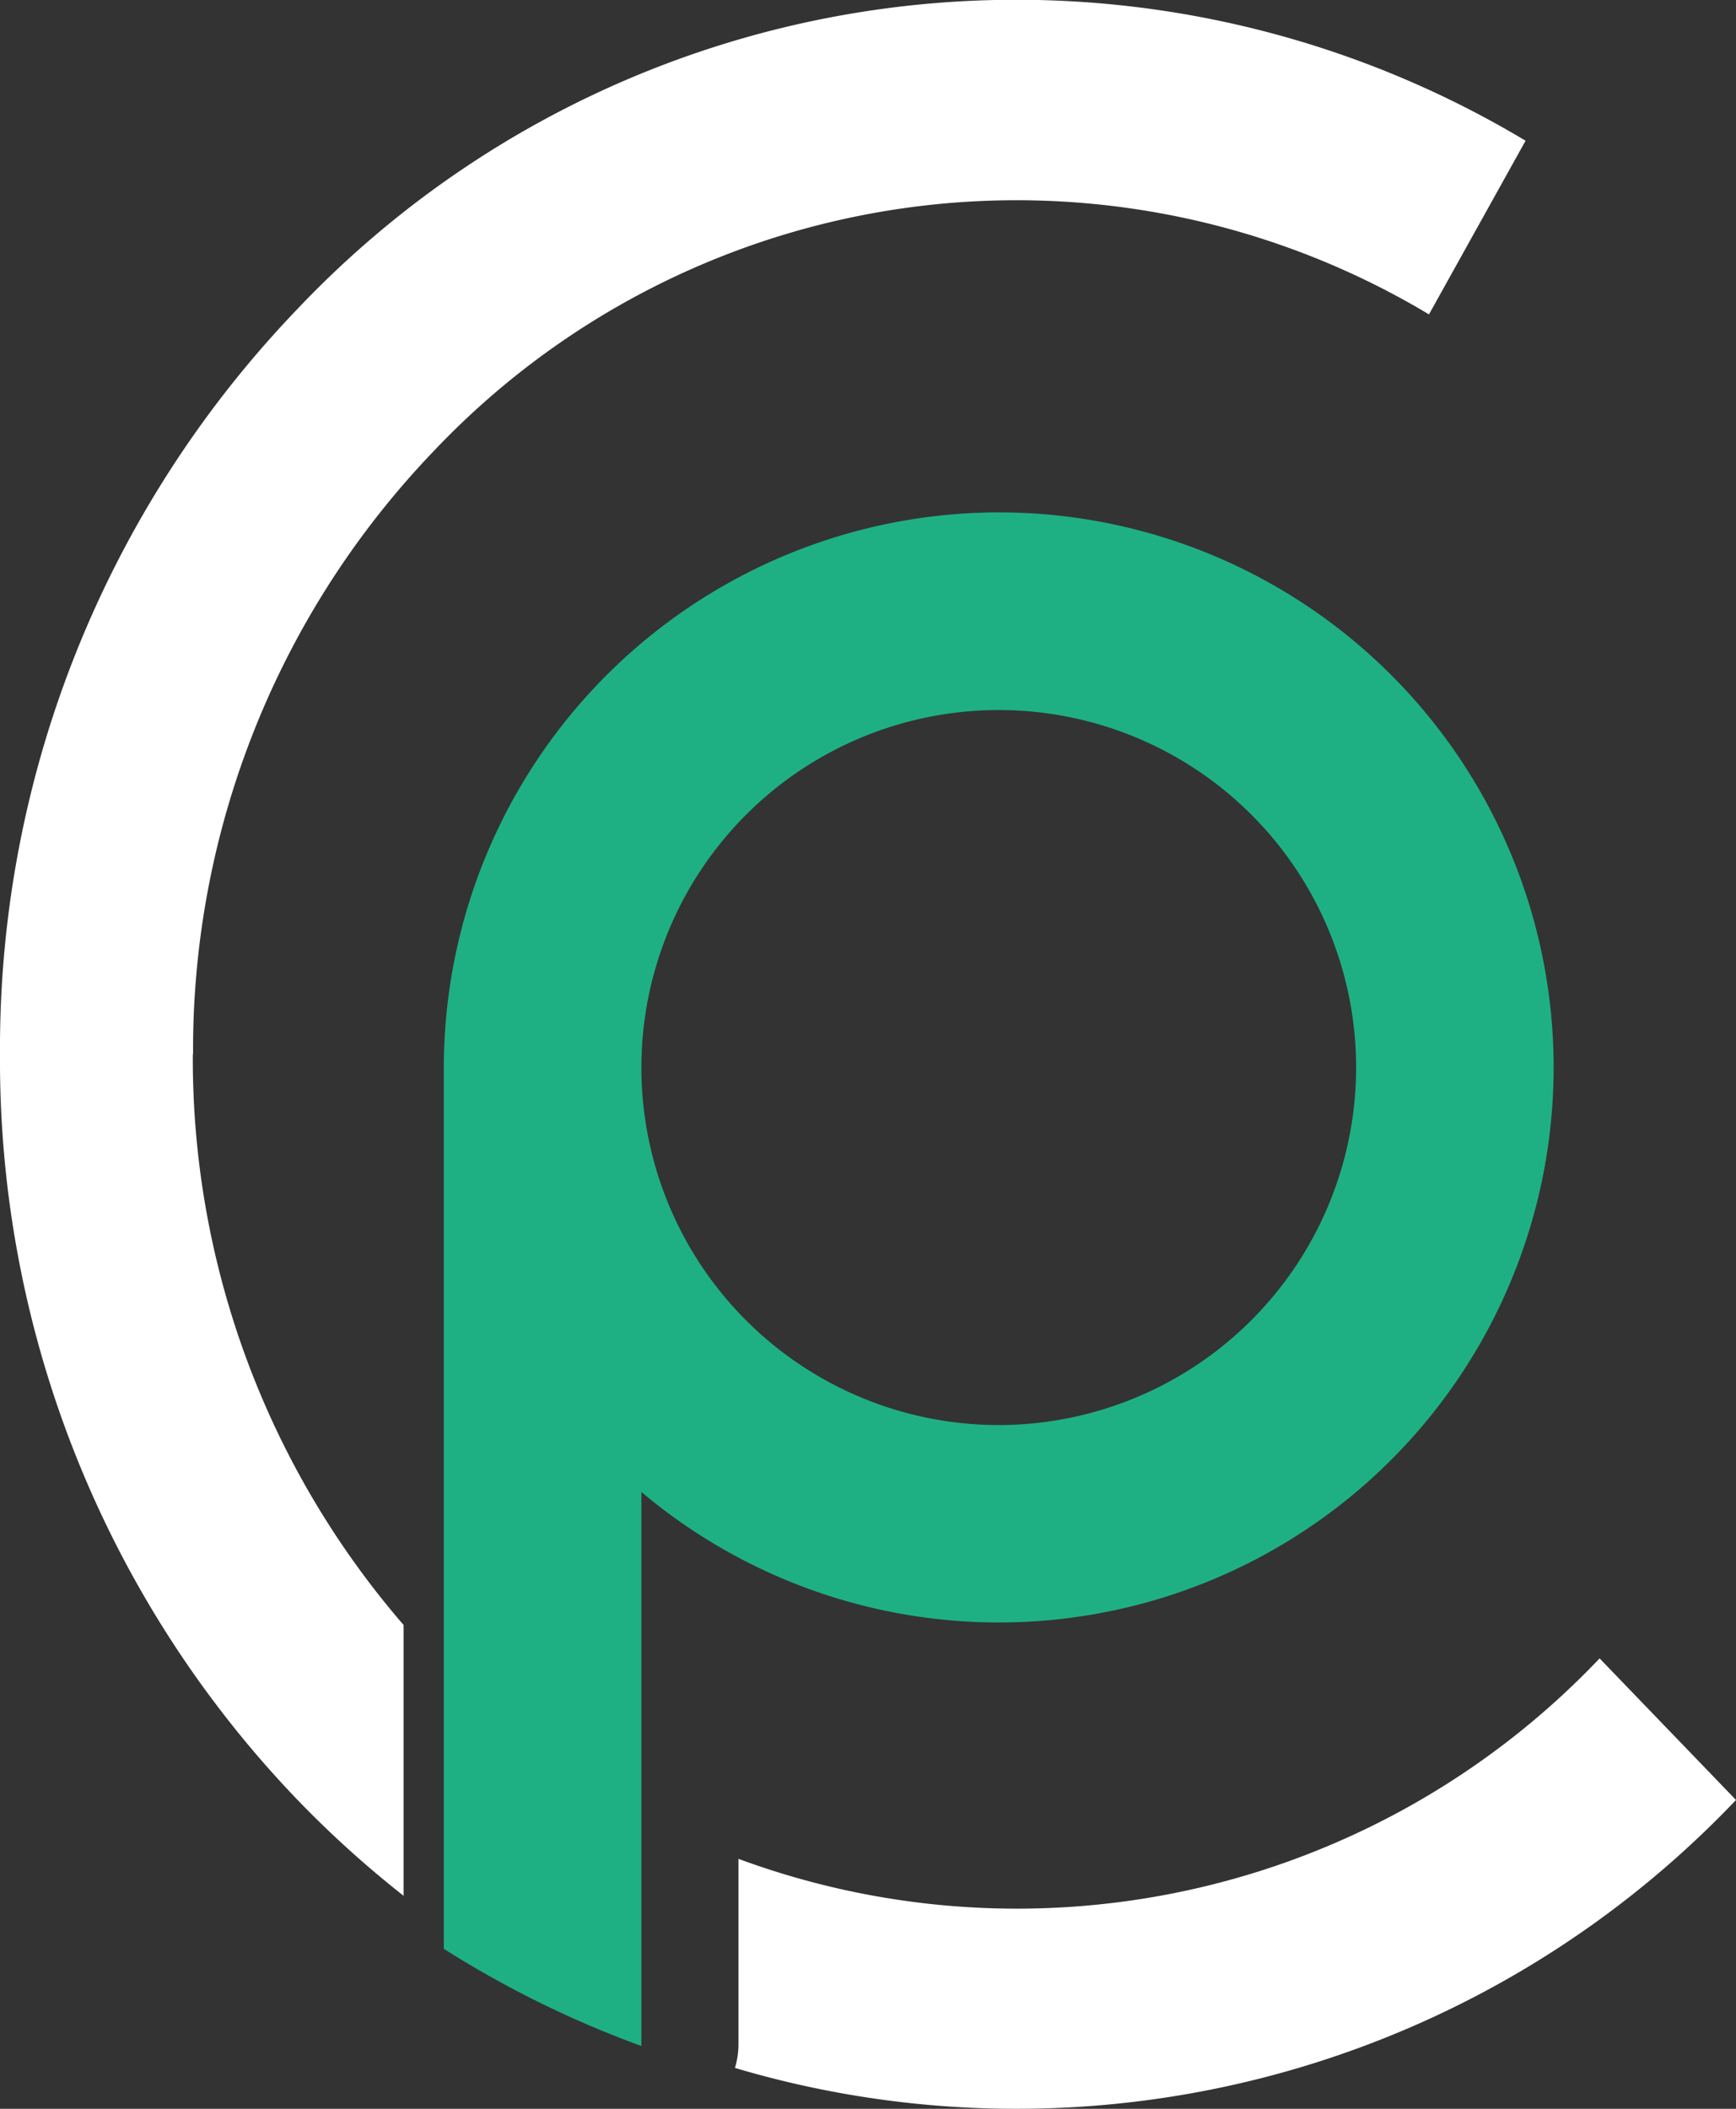
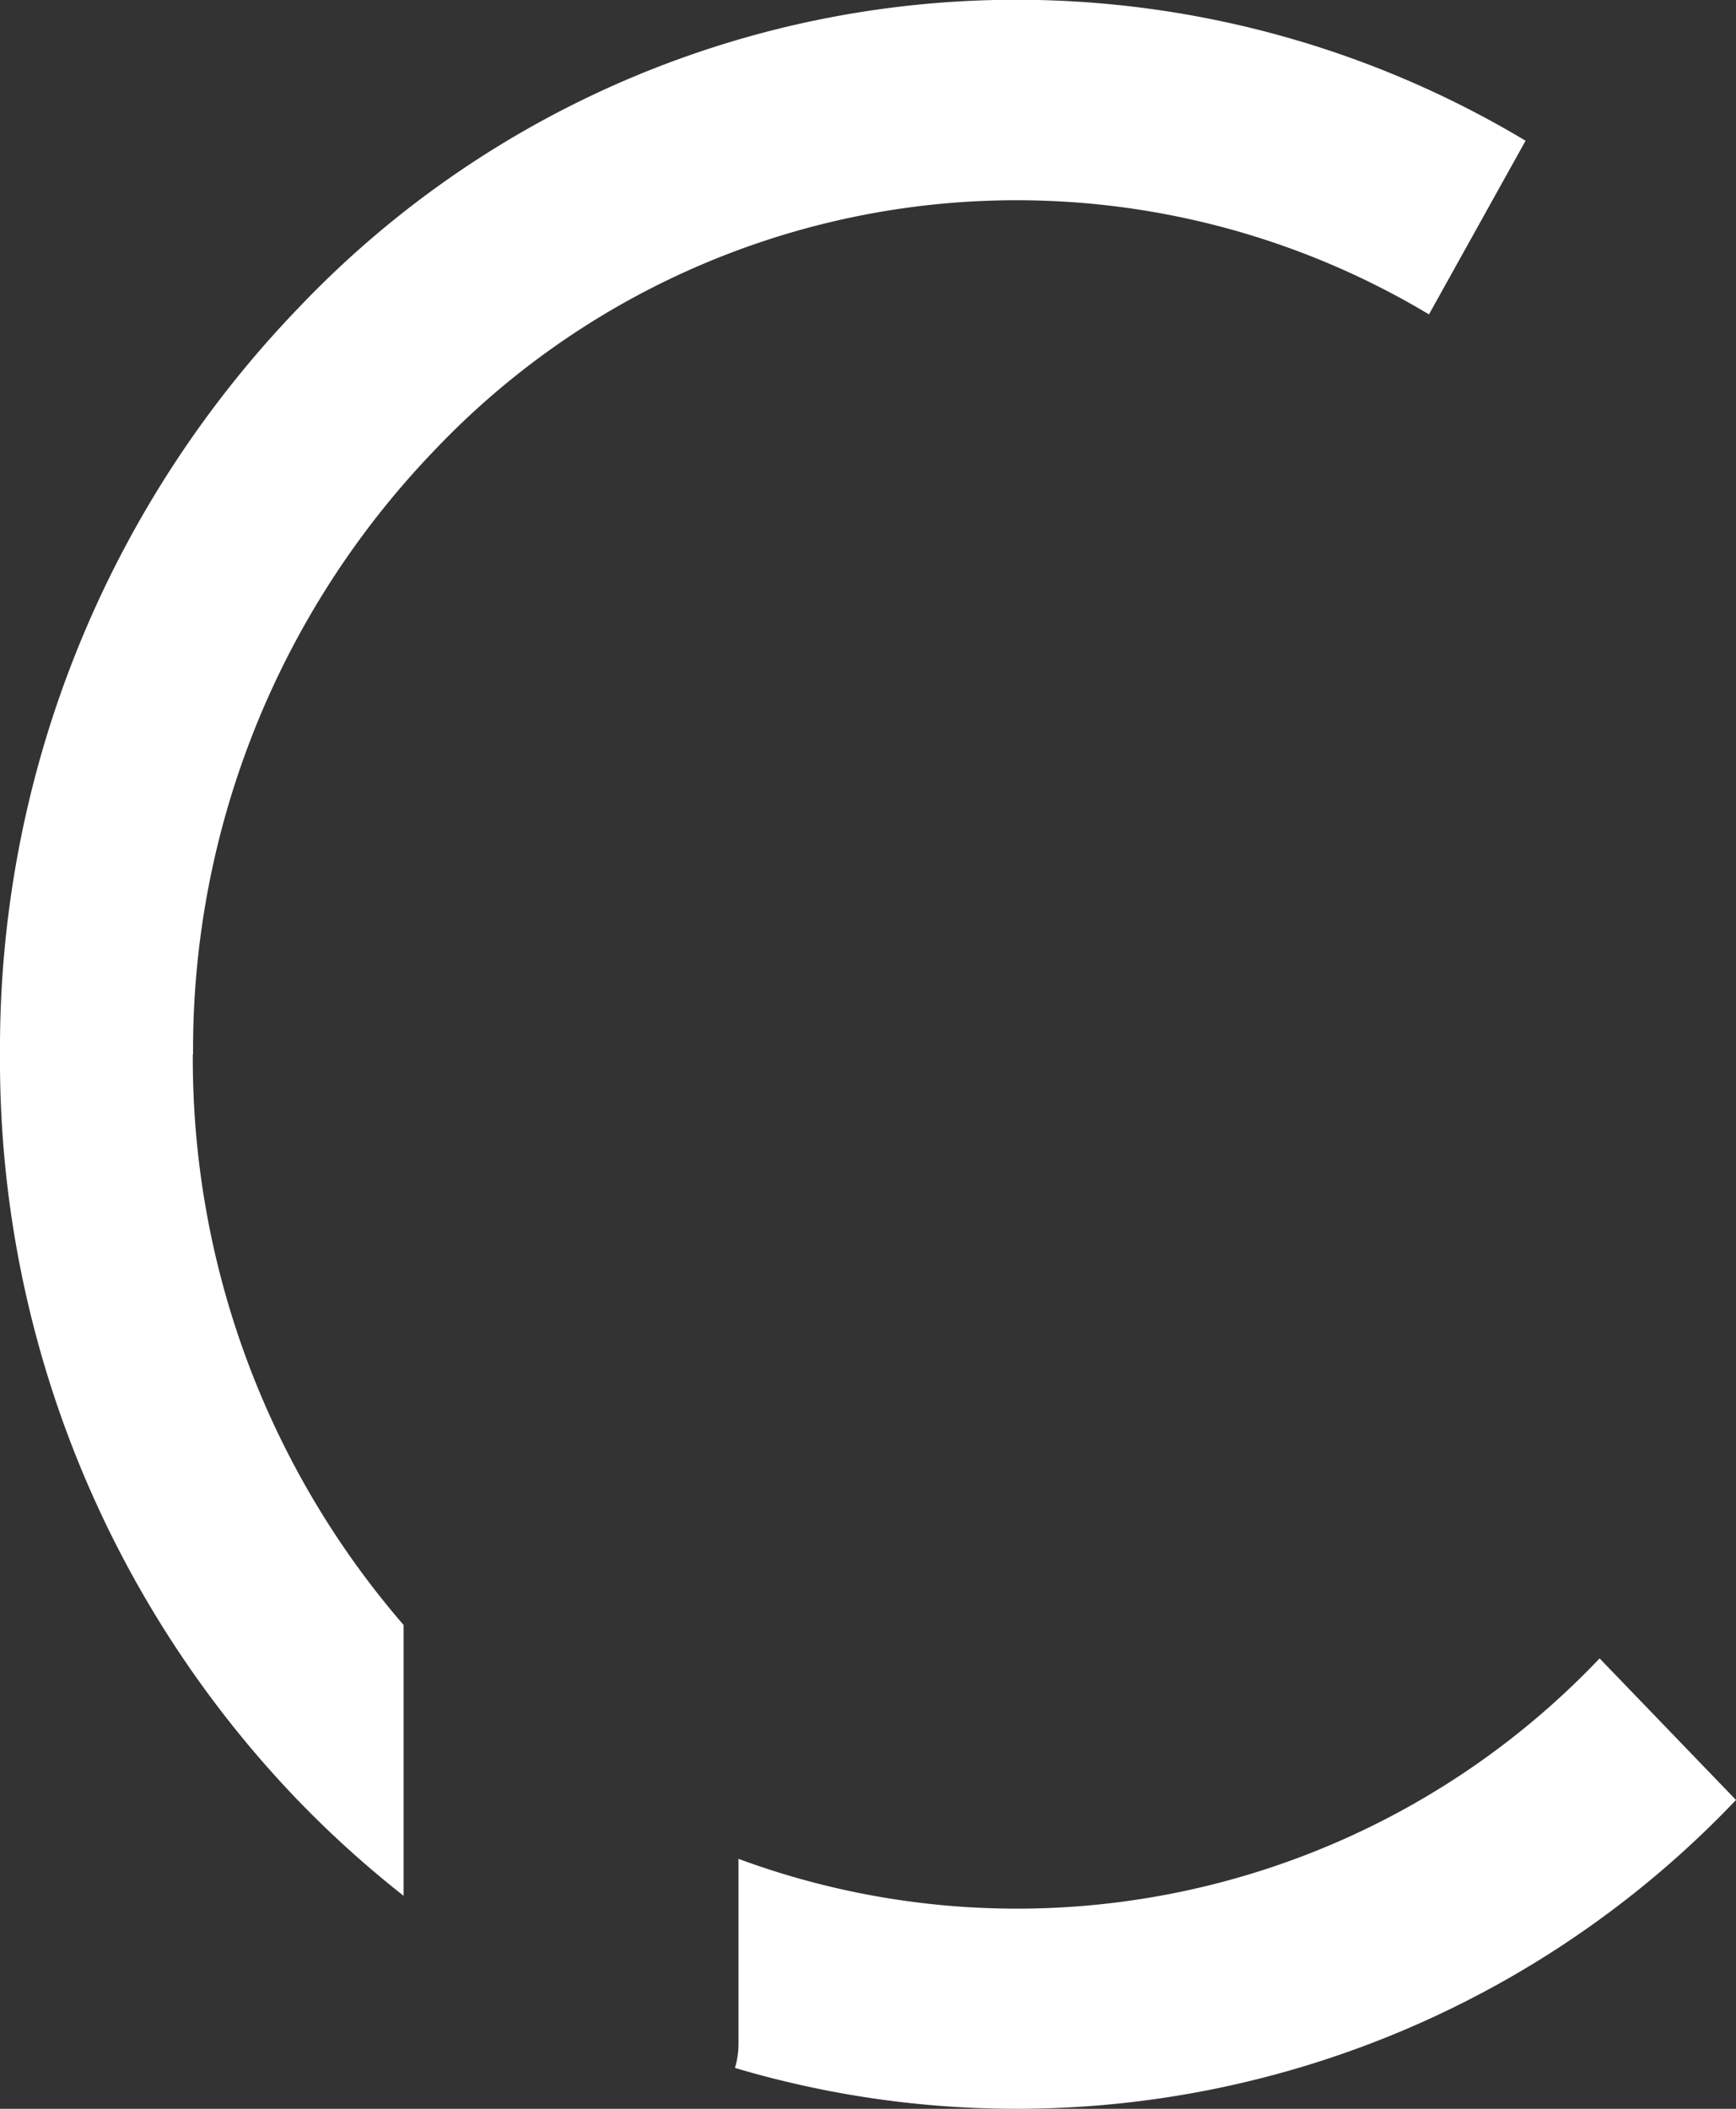
<svg xmlns="http://www.w3.org/2000/svg" width="28" height="34" viewBox="0 0 28 34">
  <rect x="0" y="0" width="28" height="34" fill="#333333" stroke="none" />
  <g id="Group_312" data-name="Group 312" transform="translate(-330.574 149.574)">
-     <path id="Path_50" data-name="Path 50" d="M156.451,147.5a8.962,8.962,0,0,0-8.951,8.951V170.66a16.584,16.584,0,0,0,3.187,1.567v-8.933a8.949,8.949,0,1,0,5.764-15.794m0,14.715a5.764,5.764,0,1,1,5.764-5.764,5.77,5.77,0,0,1-5.764,5.764" transform="translate(190.232 -288.813)" fill="#1eb083" />
    <path id="Path_37" data-name="Path 37" d="M16.4,34a15.934,15.934,0,0,1-4.546-.659,1.329,1.329,0,0,0,.057-.391V29.97A12.961,12.961,0,0,0,25.8,26.738L28,29.021A16.01,16.01,0,0,1,16.4,34M3.114,17A13.939,13.939,0,0,1,7.006,7.262,12.944,12.944,0,0,1,23.048,5.069l1.558-2.8A15.977,15.977,0,0,0,4.8,4.979,17.206,17.206,0,0,0,0,17,17.206,17.206,0,0,0,4.8,29.021a16.835,16.835,0,0,0,1.71,1.545V26.2a13.957,13.957,0,0,1-3.4-9.2" transform="translate(330.574 -149.574)" fill="#fff" />
  </g>
</svg>